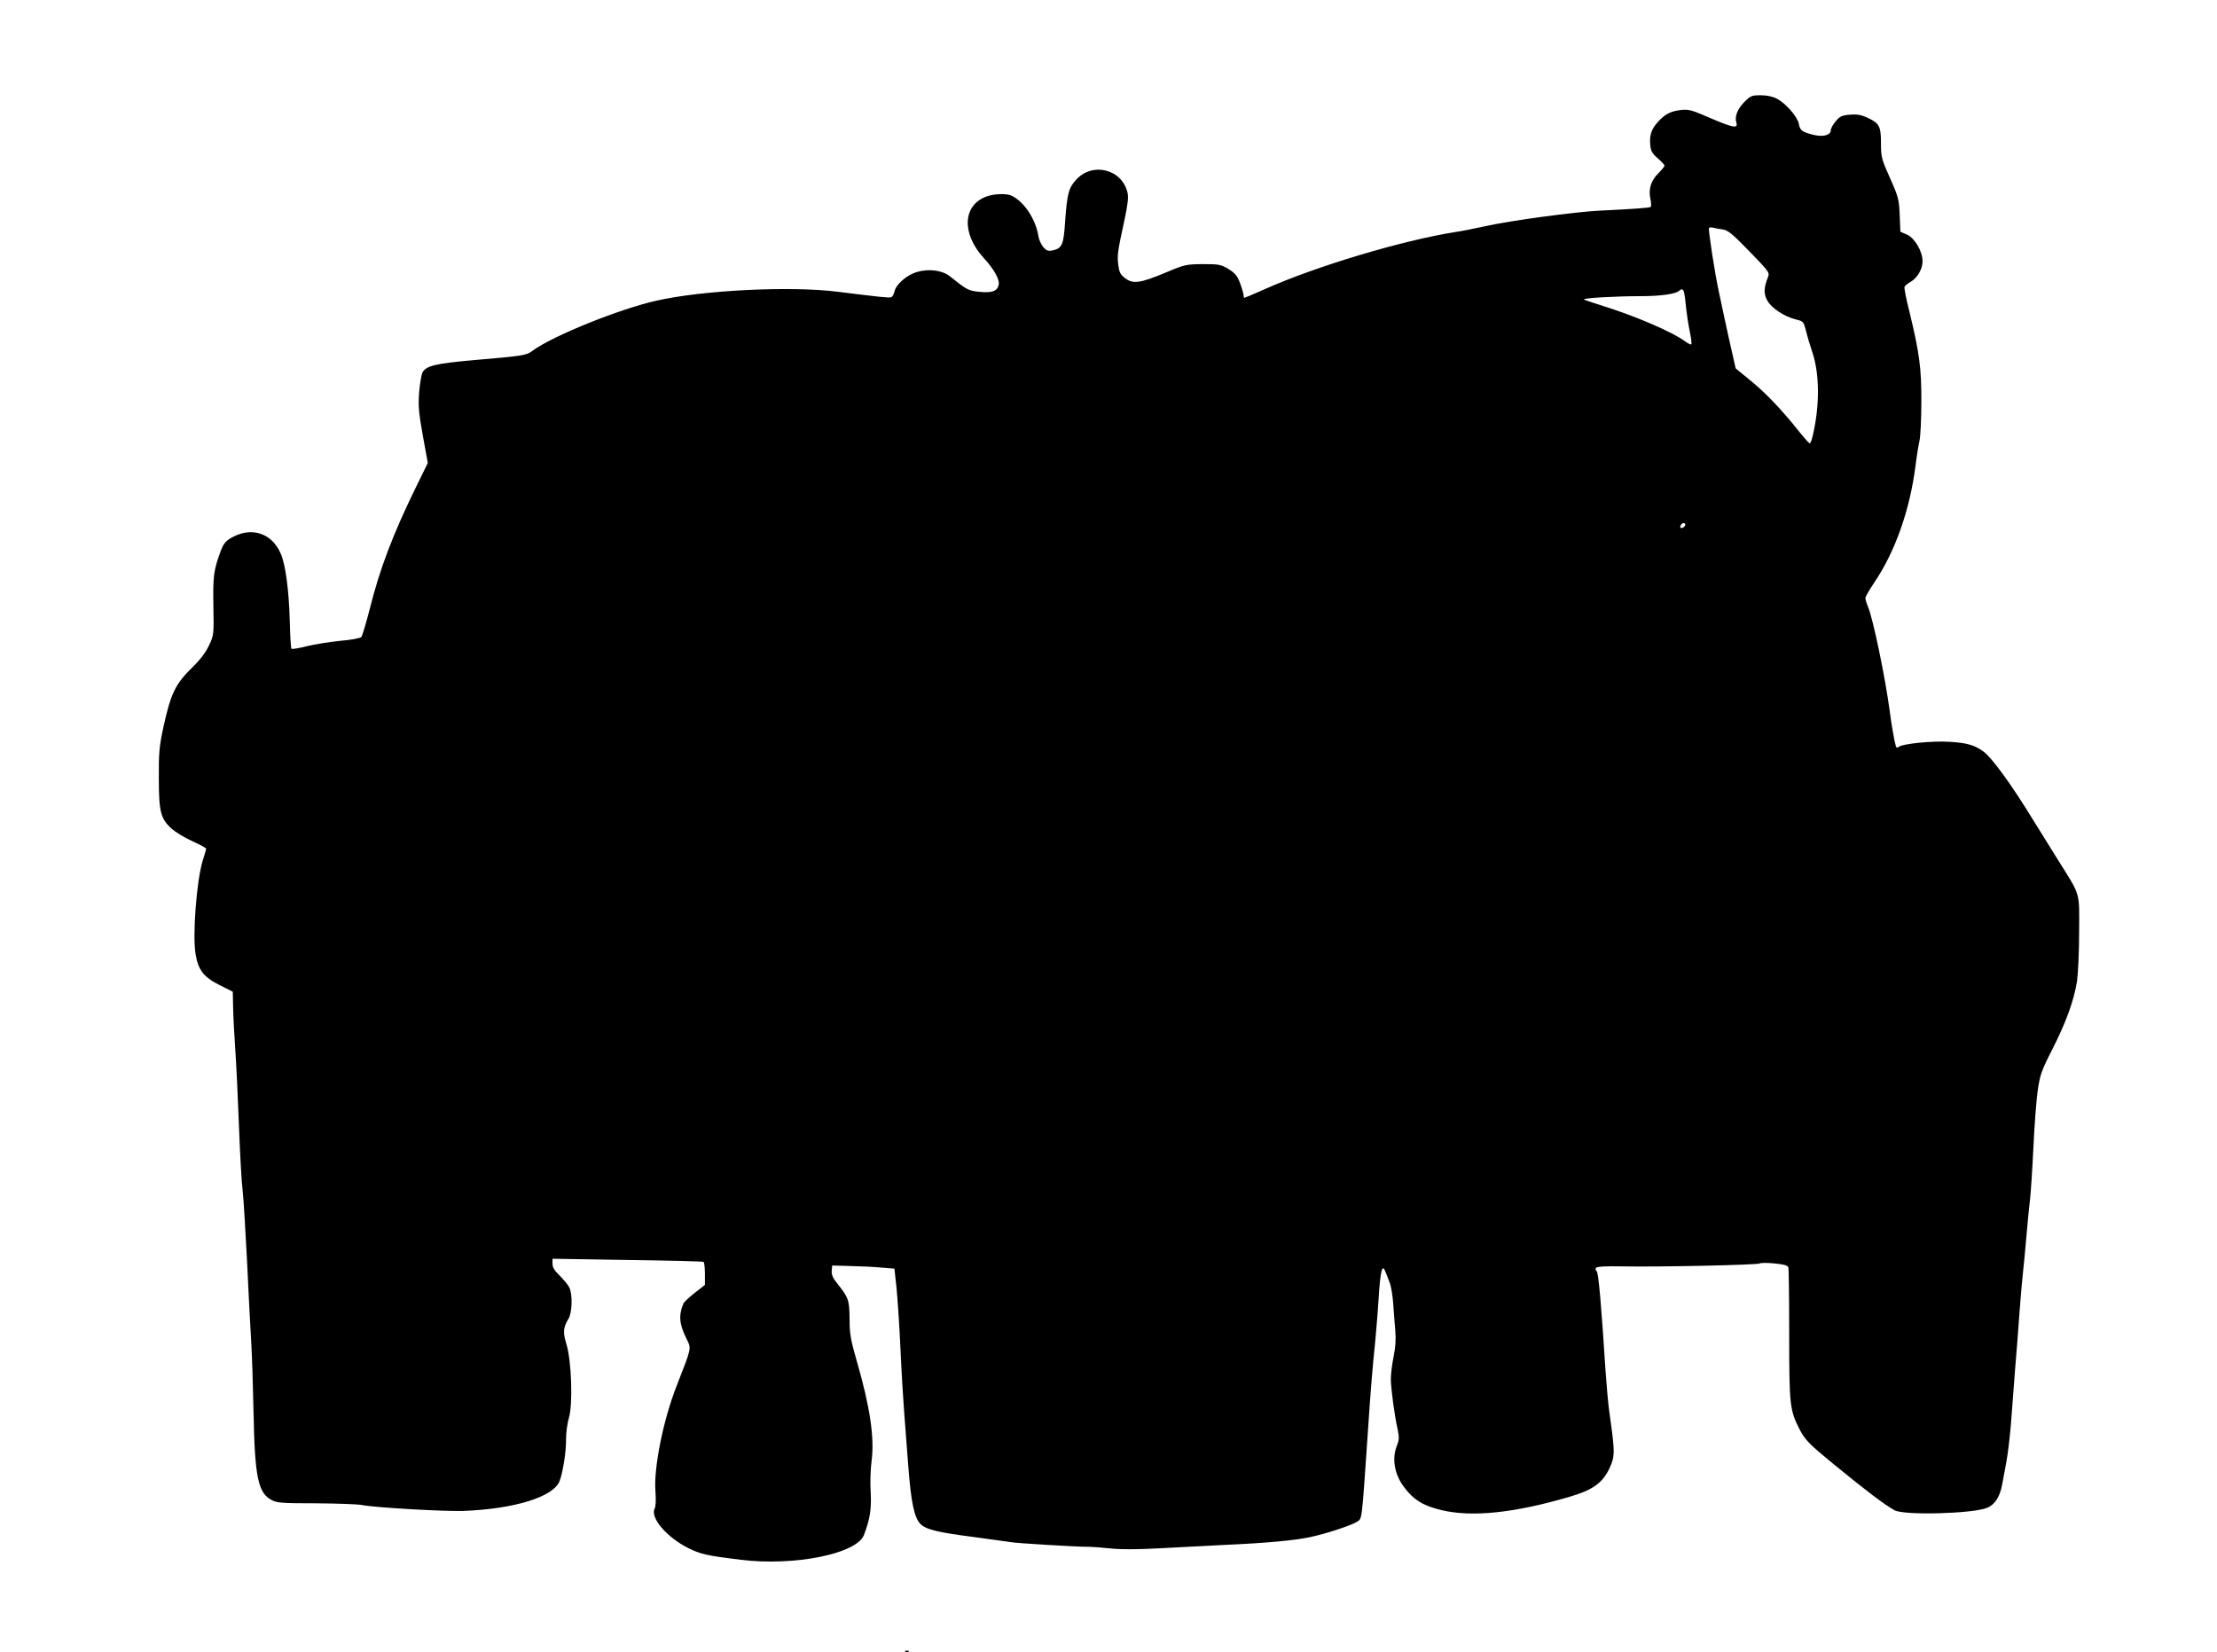
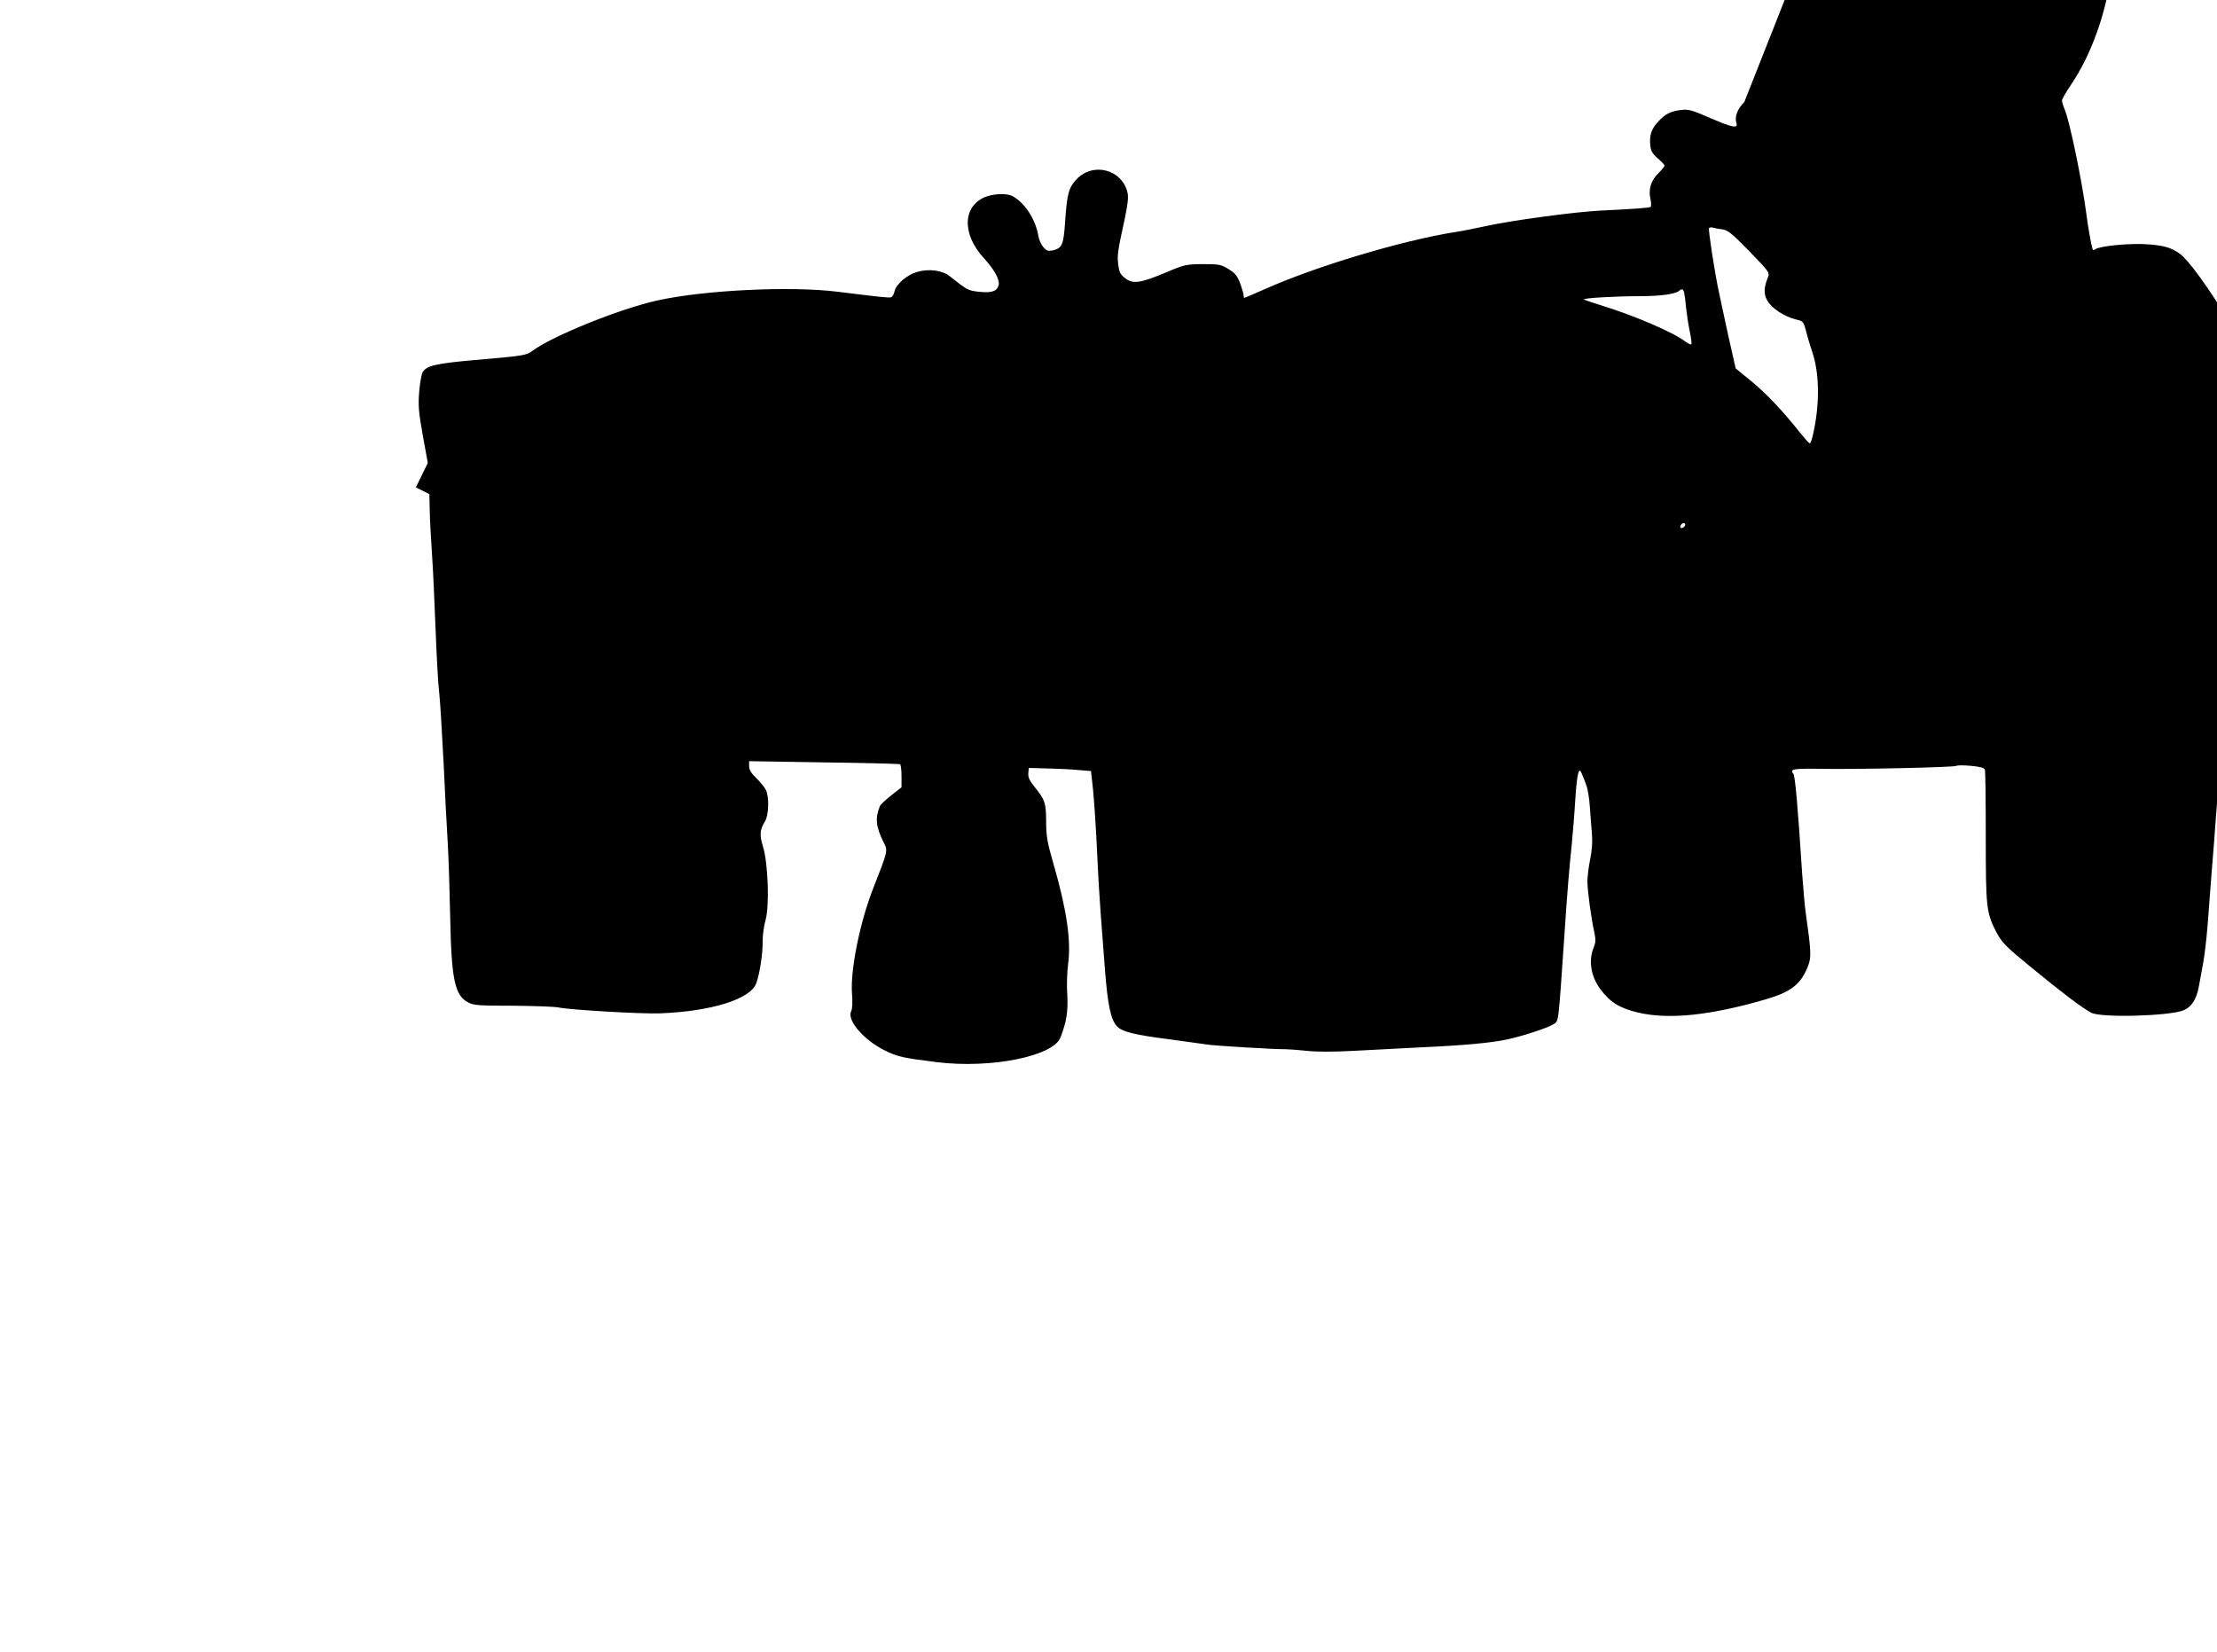
<svg xmlns="http://www.w3.org/2000/svg" version="1.0" width="1280pt" height="954pt" viewBox="0 0 1280 954" preserveAspectRatio="xMidYMid meet">
  <g transform="translate(0,954) scale(0.1,-0.1)" fill="#000000" stroke="none">
-     <path d="M10071 8951 c-40 -40 -57 -85 -46 -120 11 -34 -19 -29 -145 25 -112 49 -130 54 -174 49 -60 -7 -92 -23 -132 -67 -39 -41 -52 -80 -46 -136 3 -34 12 -49 43 -76 21 -18 39 -37 39 -42 0 -6 -16 -25 -35 -44 -43 -42 -59 -93 -46 -149 5 -23 5 -43 1 -46 -8 -5 -101 -12 -290 -21 -147 -7 -522 -58 -664 -90 -60 -13 -139 -29 -175 -34 -304 -48 -803 -197 -1102 -331 -61 -27 -113 -49 -115 -49 -2 0 -4 7 -4 15 0 8 -9 39 -20 69 -17 45 -29 59 -68 83 -43 26 -55 28 -147 28 -96 -1 -104 -2 -213 -48 -148 -62 -190 -68 -235 -34 -29 22 -35 34 -41 80 -6 56 -4 72 38 265 17 82 22 122 16 149 -31 136 -202 180 -297 75 -43 -46 -52 -82 -63 -235 -9 -141 -17 -160 -73 -173 -26 -5 -35 -2 -54 20 -12 14 -25 43 -28 64 -16 97 -80 194 -152 231 -29 15 -99 13 -146 -3 -139 -50 -147 -214 -17 -356 60 -65 93 -125 86 -155 -9 -37 -38 -47 -112 -40 -65 7 -71 11 -169 89 -43 35 -120 46 -190 26 -57 -16 -121 -71 -130 -111 -4 -17 -12 -32 -19 -35 -12 -5 -64 1 -306 31 -273 35 -780 10 -1050 -51 -217 -49 -600 -204 -715 -289 -35 -27 -54 -30 -336 -54 -226 -20 -279 -33 -300 -72 -6 -13 -15 -64 -19 -114 -6 -76 -3 -115 21 -249 l29 -159 -69 -141 c-134 -274 -208 -470 -266 -701 -21 -82 -43 -156 -49 -163 -7 -7 -59 -17 -121 -22 -61 -6 -147 -20 -193 -31 -46 -12 -86 -18 -89 -15 -4 3 -8 77 -10 163 -5 174 -24 321 -52 386 -52 121 -171 158 -287 91 -34 -20 -45 -35 -62 -82 -38 -104 -43 -138 -40 -309 3 -166 3 -169 -25 -229 -20 -42 -50 -82 -94 -125 -101 -98 -127 -152 -171 -354 -22 -103 -26 -144 -25 -287 0 -194 10 -235 74 -293 23 -20 76 -53 120 -72 43 -20 79 -39 79 -43 0 -5 -9 -36 -20 -71 -35 -115 -59 -426 -41 -537 15 -92 46 -133 137 -179 l78 -39 2 -94 c1 -52 7 -165 13 -250 6 -85 15 -283 21 -440 6 -157 15 -321 21 -365 5 -44 16 -224 25 -400 8 -176 19 -385 24 -465 5 -80 11 -269 14 -420 7 -369 26 -462 106 -502 30 -16 66 -18 255 -18 121 -1 240 -5 265 -10 64 -14 478 -38 585 -34 294 11 522 81 556 173 19 49 39 176 37 241 0 36 7 91 17 125 23 80 15 327 -15 425 -21 68 -18 96 12 145 22 37 25 143 4 183 -8 15 -33 45 -55 67 -29 28 -41 47 -41 68 l0 29 432 -7 c237 -3 435 -8 440 -11 4 -3 8 -34 8 -69 l0 -64 -59 -46 c-33 -26 -63 -54 -66 -63 -28 -68 -23 -119 20 -205 27 -55 29 -45 -58 -268 -77 -195 -133 -473 -123 -607 4 -50 2 -90 -4 -102 -28 -52 69 -166 193 -228 72 -36 107 -44 302 -68 311 -38 671 34 713 143 35 92 44 149 39 247 -4 54 -1 134 5 179 18 134 -9 315 -85 577 -36 125 -42 159 -42 245 -1 109 -6 123 -71 204 -26 32 -34 52 -32 74 l3 30 105 -3 c58 -1 139 -5 180 -9 l74 -6 12 -110 c6 -60 17 -220 23 -355 6 -135 16 -297 21 -360 5 -63 16 -205 24 -315 16 -209 34 -295 69 -333 31 -33 100 -50 312 -77 105 -14 199 -27 210 -29 23 -6 406 -29 450 -27 17 0 71 -4 120 -9 60 -7 155 -7 285 0 107 6 281 15 385 20 244 11 402 26 490 45 90 19 236 67 269 88 31 21 27 -10 62 497 17 259 29 404 44 545 5 55 15 170 20 255 10 155 21 195 38 149 6 -13 17 -42 25 -64 9 -22 18 -78 21 -125 3 -47 9 -117 12 -155 4 -48 1 -95 -10 -149 -9 -43 -16 -101 -16 -130 1 -55 21 -209 40 -292 9 -43 8 -58 -4 -89 -31 -74 -16 -167 40 -241 56 -75 112 -109 219 -134 176 -41 417 -16 735 77 148 43 204 88 245 195 18 50 17 82 -15 308 -5 36 -14 135 -20 220 -25 390 -41 575 -52 581 -6 4 -7 12 -4 18 5 8 53 11 154 9 208 -4 778 8 792 17 6 4 45 4 85 0 53 -5 75 -11 80 -22 3 -9 5 -183 5 -387 0 -409 3 -438 61 -551 32 -60 53 -82 192 -196 194 -159 296 -236 355 -269 55 -31 454 -20 535 14 44 18 73 63 86 131 5 27 16 88 25 135 9 47 20 144 26 215 5 72 16 213 24 315 9 102 20 253 26 335 6 83 15 186 20 230 5 44 14 139 20 210 6 72 15 164 20 205 5 41 14 179 20 305 6 127 17 275 25 329 13 89 21 113 83 235 81 158 127 287 144 397 6 44 12 171 12 284 1 235 10 204 -119 410 -40 63 -102 165 -140 225 -133 218 -246 372 -295 407 -52 37 -95 49 -197 55 -96 6 -268 -11 -290 -29 -9 -7 -14 -6 -17 3 -8 25 -27 133 -35 199 -26 197 -96 534 -125 604 -9 21 -16 45 -16 53 0 7 22 46 49 86 123 181 208 422 241 682 6 50 16 112 22 138 6 27 11 128 11 225 1 195 -11 284 -68 519 -19 74 -32 140 -29 147 2 6 18 19 34 28 39 22 70 74 70 119 0 57 -44 133 -89 154 l-39 17 -4 97 c-4 90 -7 103 -56 213 -49 110 -52 121 -52 200 0 98 -9 116 -77 148 -37 17 -60 21 -102 18 -47 -4 -59 -10 -83 -39 -15 -18 -28 -41 -28 -51 0 -28 -43 -40 -98 -27 -68 17 -79 25 -86 63 -8 42 -76 120 -127 146 -24 13 -58 20 -94 20 -51 0 -58 -3 -94 -39z m-128 -735 c33 -5 54 -21 157 -127 112 -115 118 -123 108 -148 -25 -61 -26 -99 -4 -137 24 -43 96 -91 163 -108 45 -11 46 -13 60 -66 7 -30 24 -86 37 -125 41 -121 43 -300 4 -472 -6 -29 -15 -53 -19 -53 -4 0 -29 28 -56 61 -98 125 -197 229 -283 299 l-89 73 -16 71 c-20 88 -30 132 -49 221 -8 39 -22 104 -31 145 -24 108 -63 364 -58 373 3 4 12 5 21 3 10 -3 34 -8 55 -10z m-219 -368 c3 -13 8 -52 11 -88 4 -36 13 -96 21 -134 8 -38 12 -71 9 -74 -3 -3 -18 4 -33 15 -78 58 -296 151 -494 212 -48 15 -90 29 -93 32 -7 8 184 19 327 19 113 0 202 12 223 31 15 15 24 10 29 -13z m6 -1337 c0 -12 -20 -25 -27 -18 -7 7 6 27 18 27 5 0 9 -4 9 -9z" />
-     <path d="M5228 3 c7 -3 16 -2 19 1 4 3 -2 6 -13 5 -11 0 -14 -3 -6 -6z" />
+     <path d="M10071 8951 c-40 -40 -57 -85 -46 -120 11 -34 -19 -29 -145 25 -112 49 -130 54 -174 49 -60 -7 -92 -23 -132 -67 -39 -41 -52 -80 -46 -136 3 -34 12 -49 43 -76 21 -18 39 -37 39 -42 0 -6 -16 -25 -35 -44 -43 -42 -59 -93 -46 -149 5 -23 5 -43 1 -46 -8 -5 -101 -12 -290 -21 -147 -7 -522 -58 -664 -90 -60 -13 -139 -29 -175 -34 -304 -48 -803 -197 -1102 -331 -61 -27 -113 -49 -115 -49 -2 0 -4 7 -4 15 0 8 -9 39 -20 69 -17 45 -29 59 -68 83 -43 26 -55 28 -147 28 -96 -1 -104 -2 -213 -48 -148 -62 -190 -68 -235 -34 -29 22 -35 34 -41 80 -6 56 -4 72 38 265 17 82 22 122 16 149 -31 136 -202 180 -297 75 -43 -46 -52 -82 -63 -235 -9 -141 -17 -160 -73 -173 -26 -5 -35 -2 -54 20 -12 14 -25 43 -28 64 -16 97 -80 194 -152 231 -29 15 -99 13 -146 -3 -139 -50 -147 -214 -17 -356 60 -65 93 -125 86 -155 -9 -37 -38 -47 -112 -40 -65 7 -71 11 -169 89 -43 35 -120 46 -190 26 -57 -16 -121 -71 -130 -111 -4 -17 -12 -32 -19 -35 -12 -5 -64 1 -306 31 -273 35 -780 10 -1050 -51 -217 -49 -600 -204 -715 -289 -35 -27 -54 -30 -336 -54 -226 -20 -279 -33 -300 -72 -6 -13 -15 -64 -19 -114 -6 -76 -3 -115 21 -249 l29 -159 -69 -141 l78 -39 2 -94 c1 -52 7 -165 13 -250 6 -85 15 -283 21 -440 6 -157 15 -321 21 -365 5 -44 16 -224 25 -400 8 -176 19 -385 24 -465 5 -80 11 -269 14 -420 7 -369 26 -462 106 -502 30 -16 66 -18 255 -18 121 -1 240 -5 265 -10 64 -14 478 -38 585 -34 294 11 522 81 556 173 19 49 39 176 37 241 0 36 7 91 17 125 23 80 15 327 -15 425 -21 68 -18 96 12 145 22 37 25 143 4 183 -8 15 -33 45 -55 67 -29 28 -41 47 -41 68 l0 29 432 -7 c237 -3 435 -8 440 -11 4 -3 8 -34 8 -69 l0 -64 -59 -46 c-33 -26 -63 -54 -66 -63 -28 -68 -23 -119 20 -205 27 -55 29 -45 -58 -268 -77 -195 -133 -473 -123 -607 4 -50 2 -90 -4 -102 -28 -52 69 -166 193 -228 72 -36 107 -44 302 -68 311 -38 671 34 713 143 35 92 44 149 39 247 -4 54 -1 134 5 179 18 134 -9 315 -85 577 -36 125 -42 159 -42 245 -1 109 -6 123 -71 204 -26 32 -34 52 -32 74 l3 30 105 -3 c58 -1 139 -5 180 -9 l74 -6 12 -110 c6 -60 17 -220 23 -355 6 -135 16 -297 21 -360 5 -63 16 -205 24 -315 16 -209 34 -295 69 -333 31 -33 100 -50 312 -77 105 -14 199 -27 210 -29 23 -6 406 -29 450 -27 17 0 71 -4 120 -9 60 -7 155 -7 285 0 107 6 281 15 385 20 244 11 402 26 490 45 90 19 236 67 269 88 31 21 27 -10 62 497 17 259 29 404 44 545 5 55 15 170 20 255 10 155 21 195 38 149 6 -13 17 -42 25 -64 9 -22 18 -78 21 -125 3 -47 9 -117 12 -155 4 -48 1 -95 -10 -149 -9 -43 -16 -101 -16 -130 1 -55 21 -209 40 -292 9 -43 8 -58 -4 -89 -31 -74 -16 -167 40 -241 56 -75 112 -109 219 -134 176 -41 417 -16 735 77 148 43 204 88 245 195 18 50 17 82 -15 308 -5 36 -14 135 -20 220 -25 390 -41 575 -52 581 -6 4 -7 12 -4 18 5 8 53 11 154 9 208 -4 778 8 792 17 6 4 45 4 85 0 53 -5 75 -11 80 -22 3 -9 5 -183 5 -387 0 -409 3 -438 61 -551 32 -60 53 -82 192 -196 194 -159 296 -236 355 -269 55 -31 454 -20 535 14 44 18 73 63 86 131 5 27 16 88 25 135 9 47 20 144 26 215 5 72 16 213 24 315 9 102 20 253 26 335 6 83 15 186 20 230 5 44 14 139 20 210 6 72 15 164 20 205 5 41 14 179 20 305 6 127 17 275 25 329 13 89 21 113 83 235 81 158 127 287 144 397 6 44 12 171 12 284 1 235 10 204 -119 410 -40 63 -102 165 -140 225 -133 218 -246 372 -295 407 -52 37 -95 49 -197 55 -96 6 -268 -11 -290 -29 -9 -7 -14 -6 -17 3 -8 25 -27 133 -35 199 -26 197 -96 534 -125 604 -9 21 -16 45 -16 53 0 7 22 46 49 86 123 181 208 422 241 682 6 50 16 112 22 138 6 27 11 128 11 225 1 195 -11 284 -68 519 -19 74 -32 140 -29 147 2 6 18 19 34 28 39 22 70 74 70 119 0 57 -44 133 -89 154 l-39 17 -4 97 c-4 90 -7 103 -56 213 -49 110 -52 121 -52 200 0 98 -9 116 -77 148 -37 17 -60 21 -102 18 -47 -4 -59 -10 -83 -39 -15 -18 -28 -41 -28 -51 0 -28 -43 -40 -98 -27 -68 17 -79 25 -86 63 -8 42 -76 120 -127 146 -24 13 -58 20 -94 20 -51 0 -58 -3 -94 -39z m-128 -735 c33 -5 54 -21 157 -127 112 -115 118 -123 108 -148 -25 -61 -26 -99 -4 -137 24 -43 96 -91 163 -108 45 -11 46 -13 60 -66 7 -30 24 -86 37 -125 41 -121 43 -300 4 -472 -6 -29 -15 -53 -19 -53 -4 0 -29 28 -56 61 -98 125 -197 229 -283 299 l-89 73 -16 71 c-20 88 -30 132 -49 221 -8 39 -22 104 -31 145 -24 108 -63 364 -58 373 3 4 12 5 21 3 10 -3 34 -8 55 -10z m-219 -368 c3 -13 8 -52 11 -88 4 -36 13 -96 21 -134 8 -38 12 -71 9 -74 -3 -3 -18 4 -33 15 -78 58 -296 151 -494 212 -48 15 -90 29 -93 32 -7 8 184 19 327 19 113 0 202 12 223 31 15 15 24 10 29 -13z m6 -1337 c0 -12 -20 -25 -27 -18 -7 7 6 27 18 27 5 0 9 -4 9 -9z" />
  </g>
</svg>